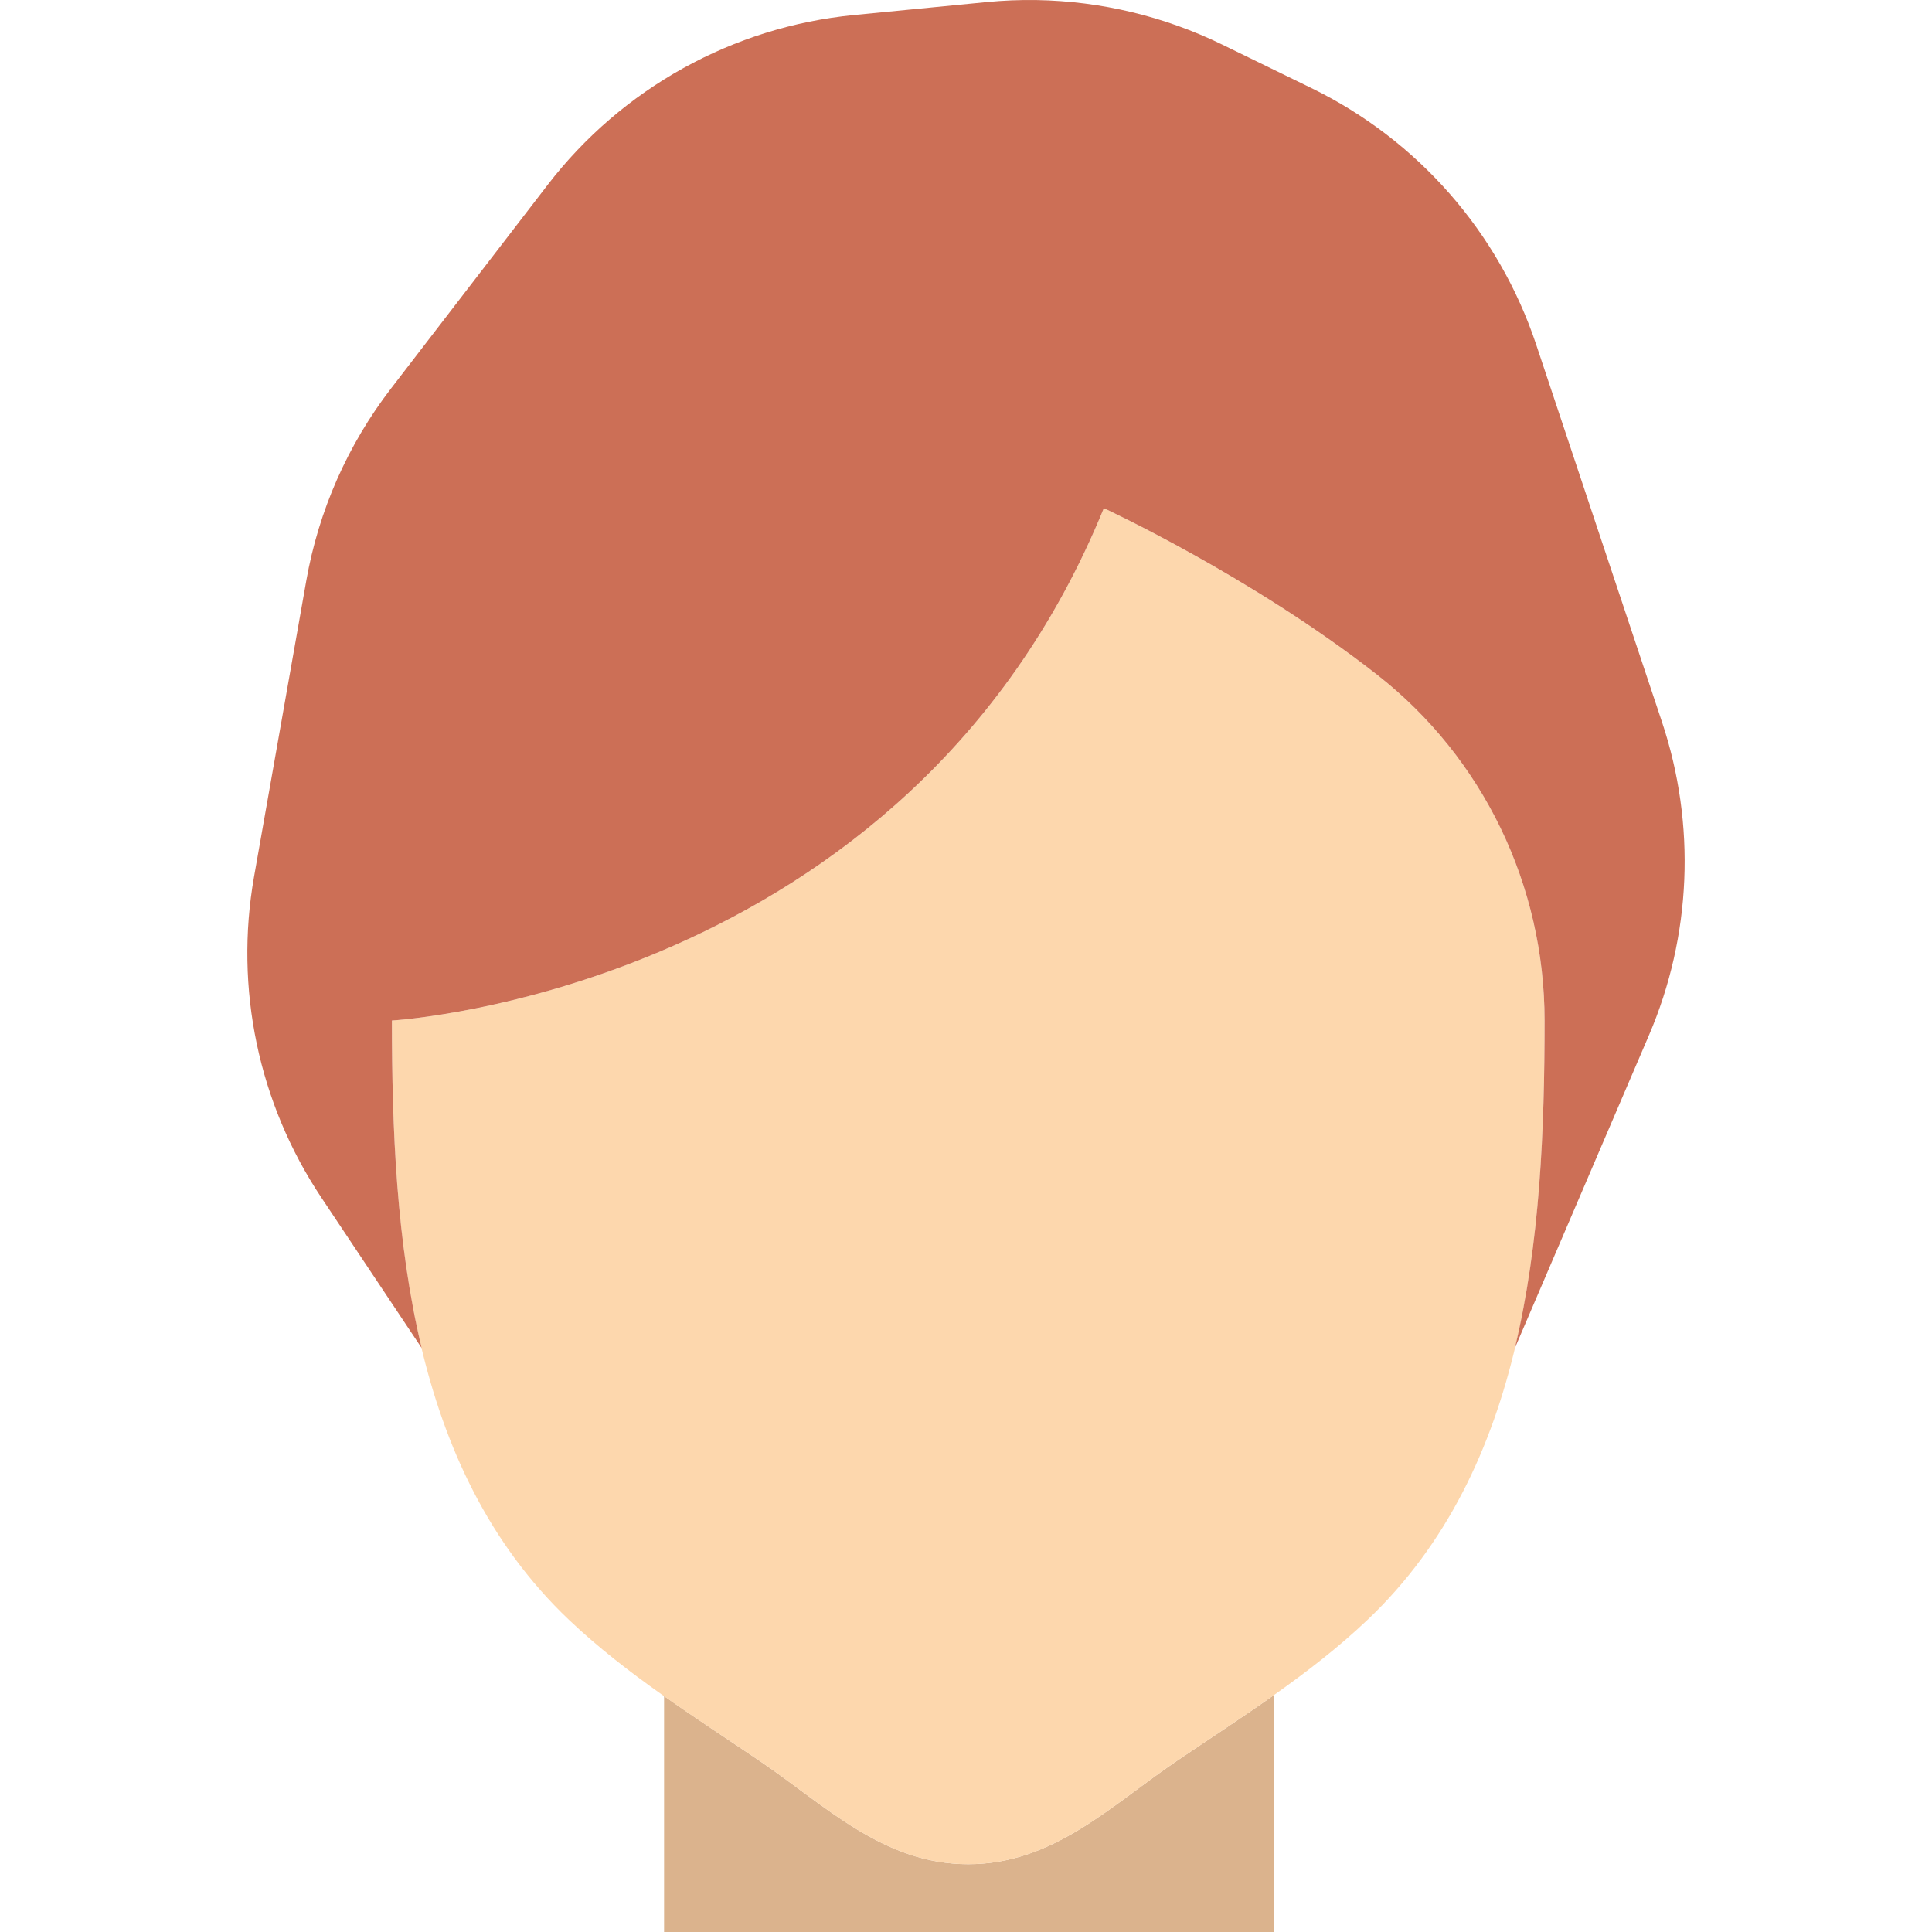
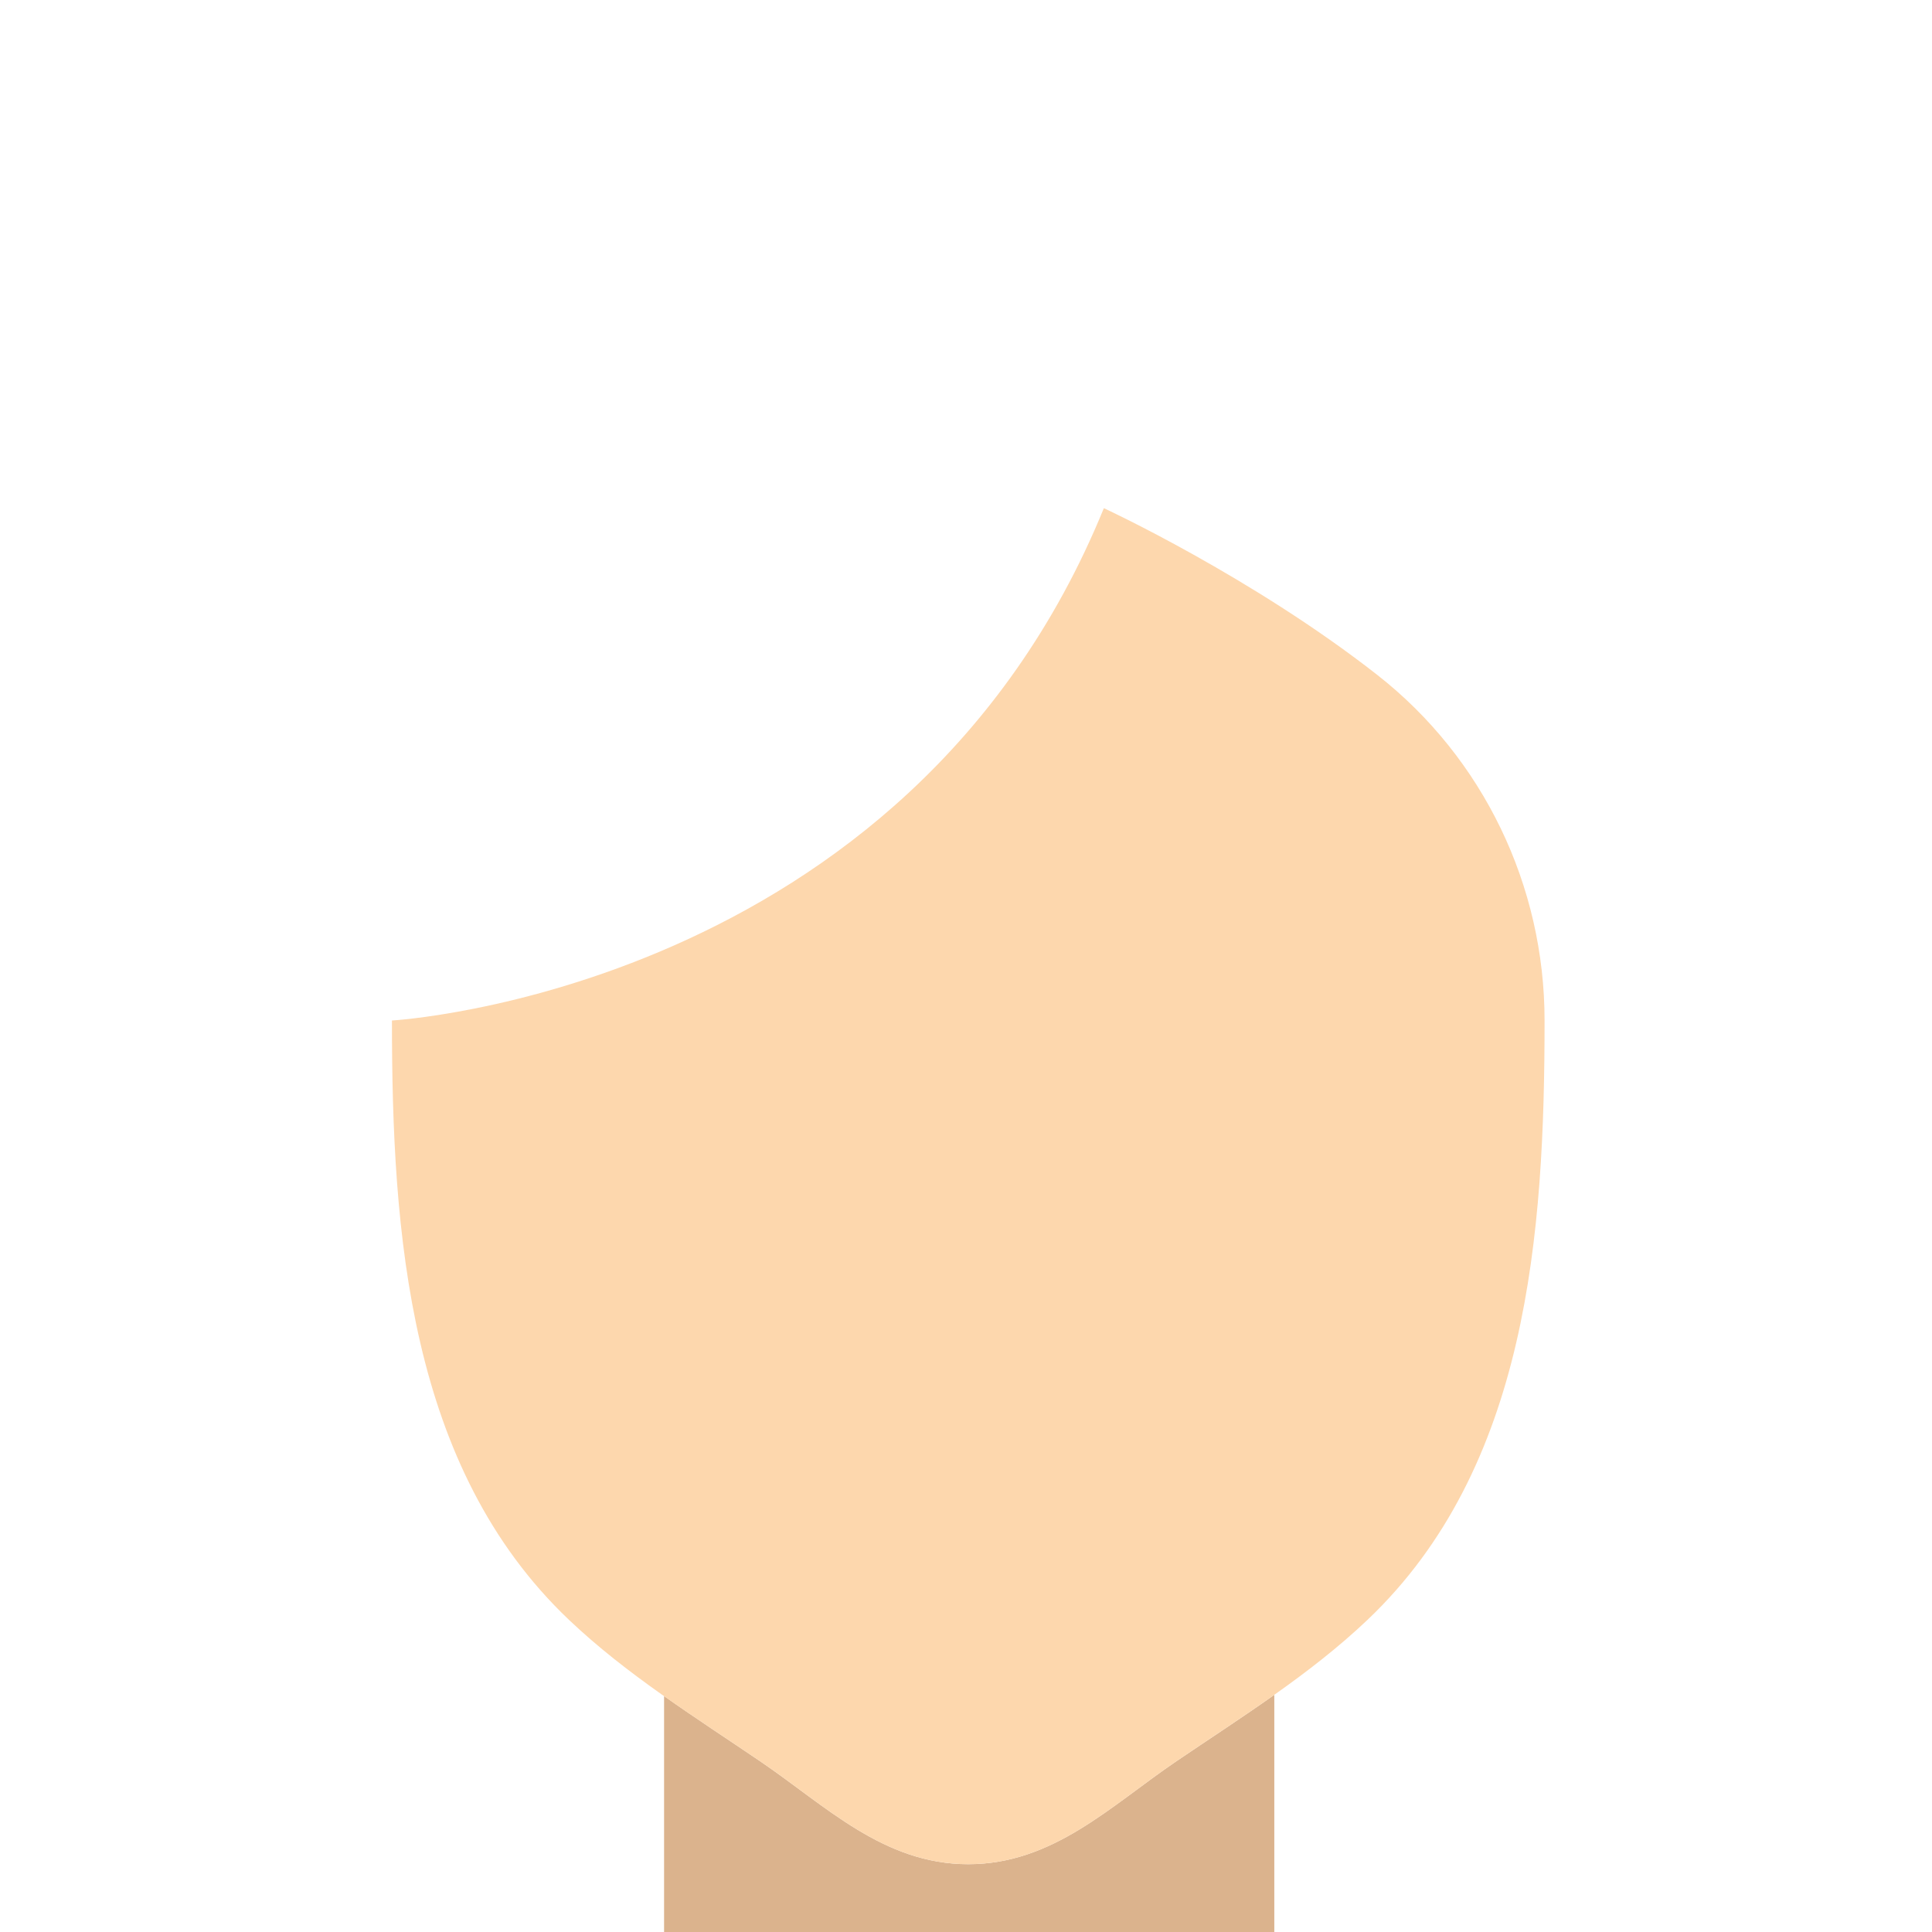
<svg xmlns="http://www.w3.org/2000/svg" height="800px" width="800px" version="1.1" id="Layer_1" viewBox="0 0 511.905 511.905" xml:space="preserve">
  <g>
    <path style="fill:#DBB38D;" d="M311.715,466.643c-17.363,11.776-32.669,27.298-55.17,27.298c-22.492,0-37.807-15.522-55.161-27.298   c-8.47-5.74-17.067-11.345-25.429-17.246v62.509h161.684v-62.841C329.114,455.1,320.347,460.795,311.715,466.643" />
    <path style="fill:#FDD7AD;" d="M364.926,178.827c-33.316-26.094-72.444-44.185-72.444-44.185   c-52.215,128-188.632,135.752-188.632,135.752c0,56.401,4.392,118.443,46.933,158.828c15.261,14.489,33.235,25.645,50.598,37.421   c17.363,11.776,32.669,27.298,55.17,27.298c22.492,0,37.807-15.522,55.161-27.298c17.363-11.776,35.337-22.932,50.598-37.421   c42.541-40.385,46.942-102.427,46.942-158.828C409.255,234.707,393.023,200.834,364.926,178.827" />
-     <path style="fill:#CC6F56;" d="M440.382,191.363L407.03,91.316c-9.908-29.741-31.376-54.245-59.554-67.979l-23.633-11.524   c-15.324-7.473-32.094-11.498-49.134-11.794c-4.455-0.081-8.911,0.108-13.348,0.539L226.285,3.98   c-32.112,3.126-61.494,19.42-81.165,44.984l-41.544,54.012c-11.462,14.902-19.151,32.355-22.42,50.868l-13.842,78.444   c-5.219,29.579,1.168,60.021,17.821,85.01l26.579,39.864c-6.701-27.989-7.869-58.099-7.869-86.762   c0,0,136.426-7.752,188.632-135.752c0,0,39.146,18.082,72.453,44.176c28.097,22.016,44.319,55.88,44.319,91.576   c0,28.663-1.168,58.79-7.869,86.789l35.553-82.953C448.187,247.961,449.418,218.481,440.382,191.363" />
  </g>
</svg>